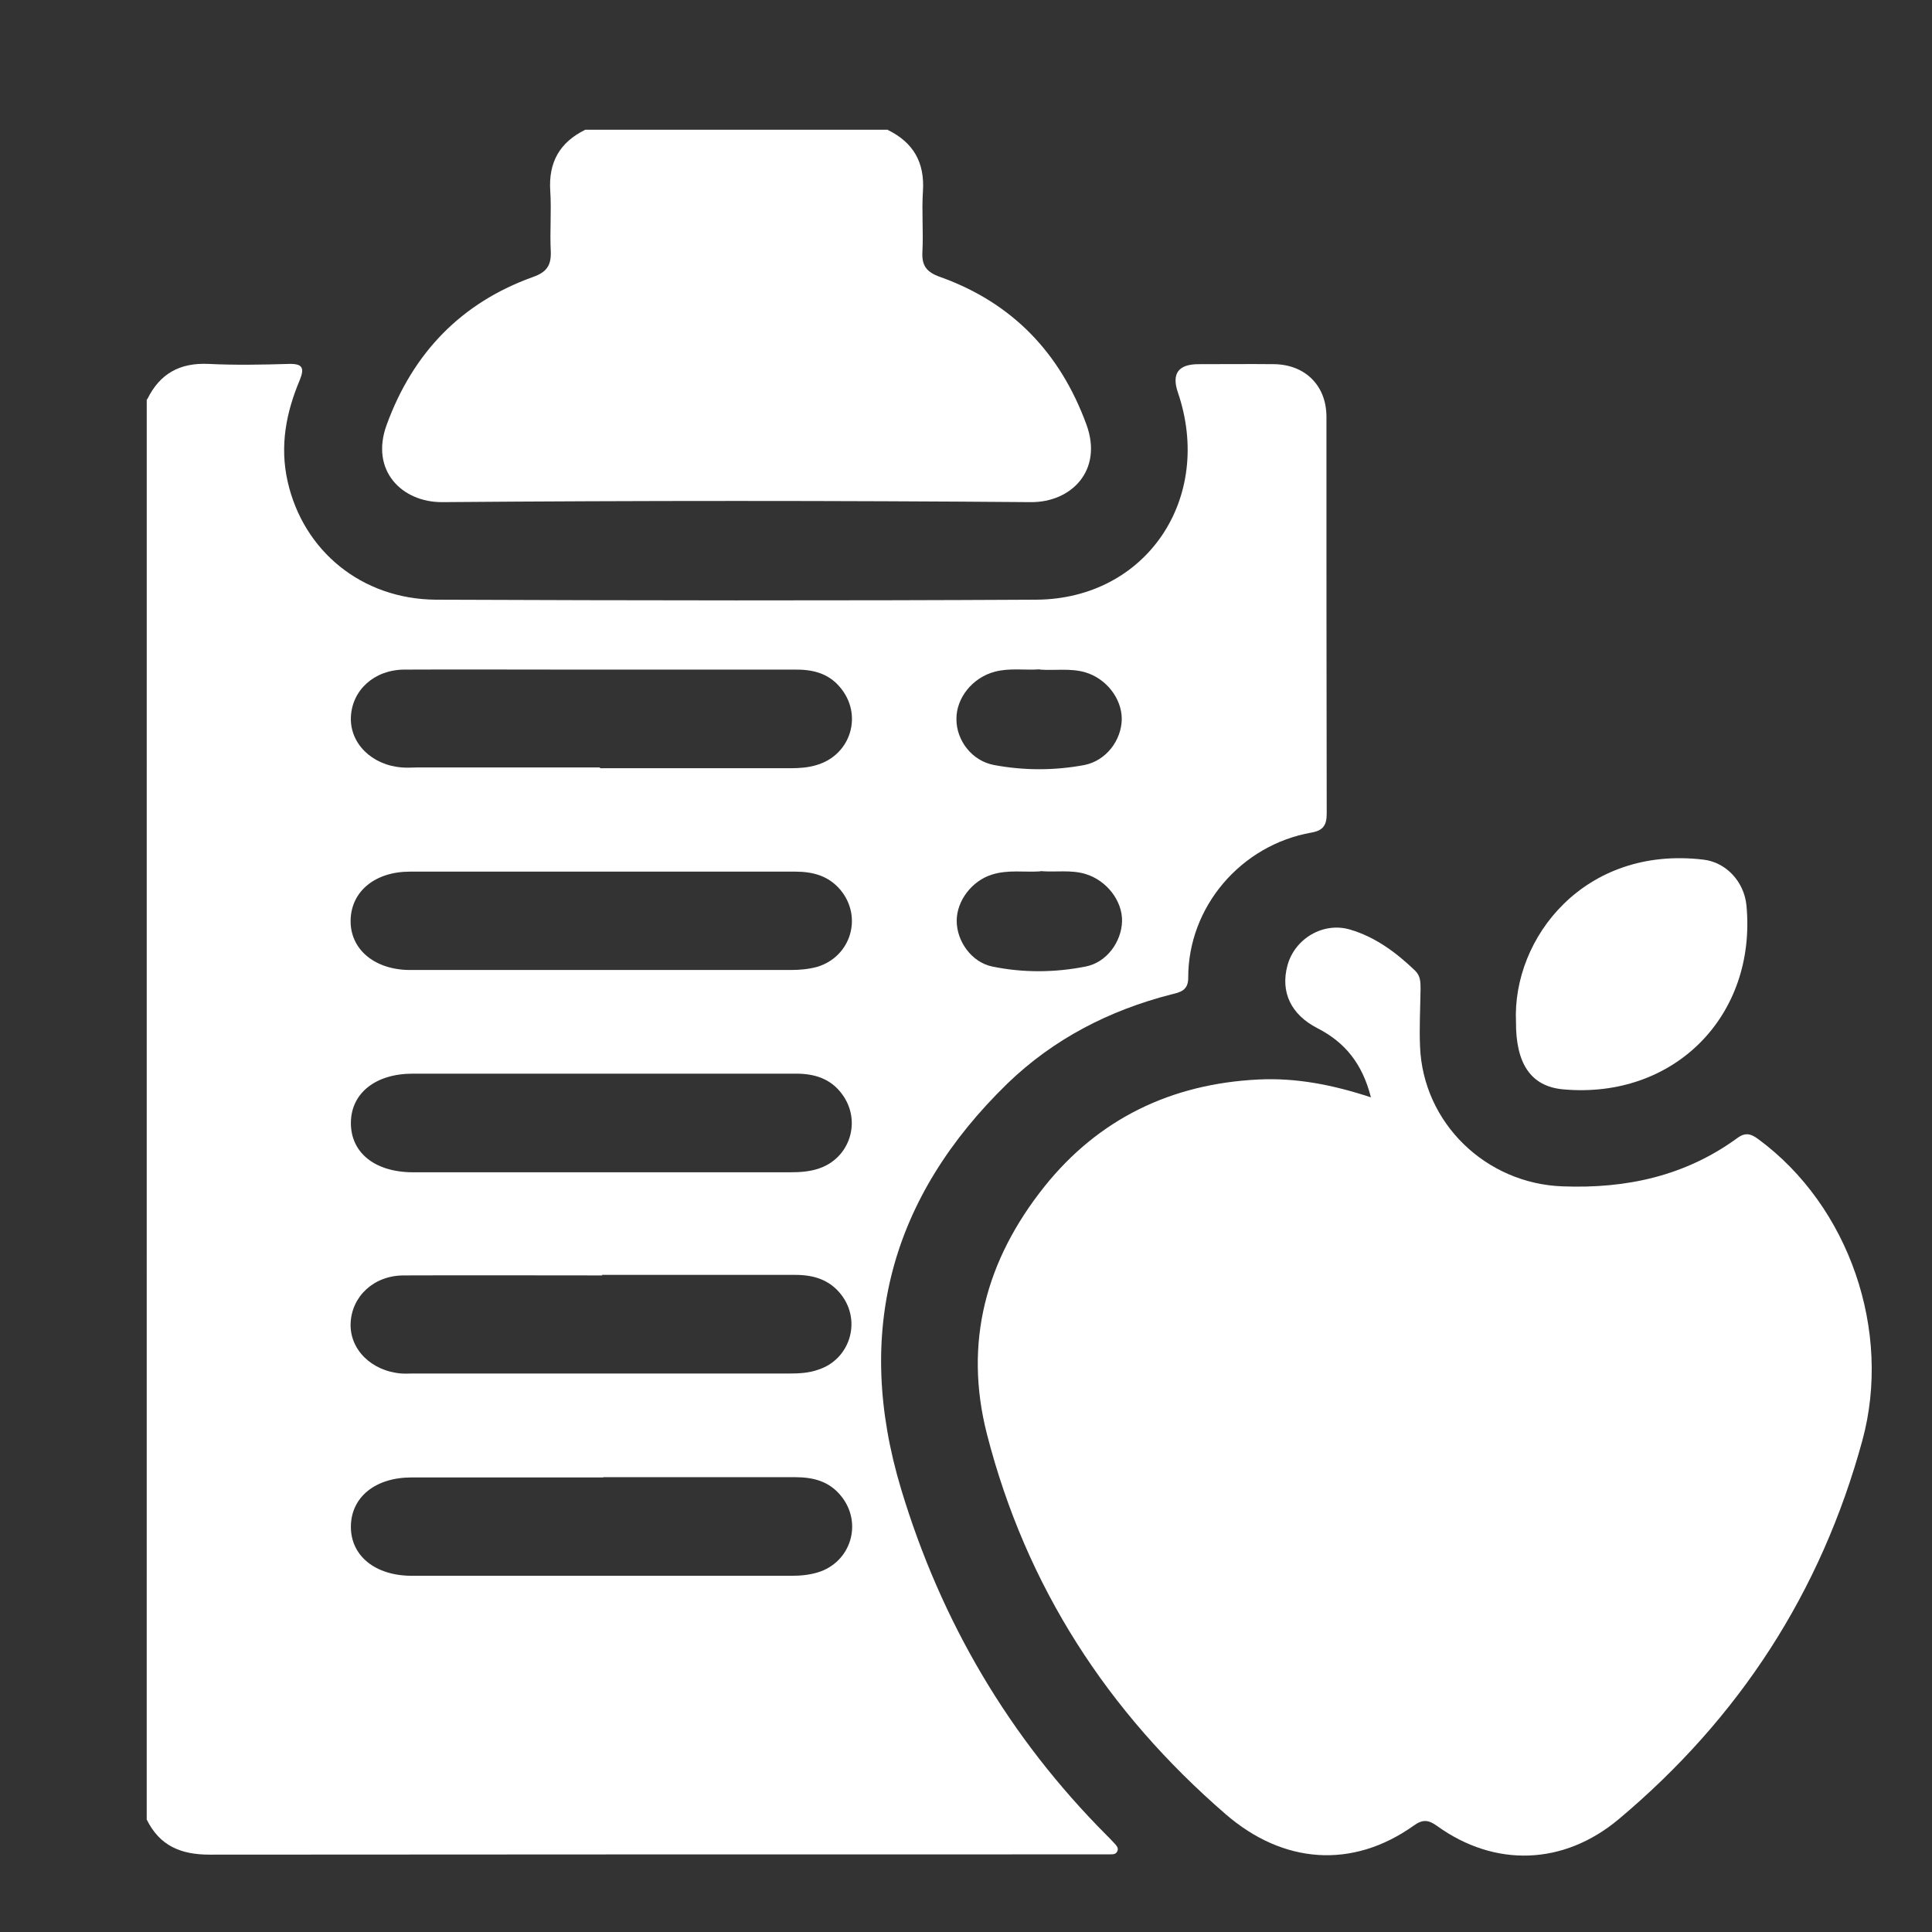
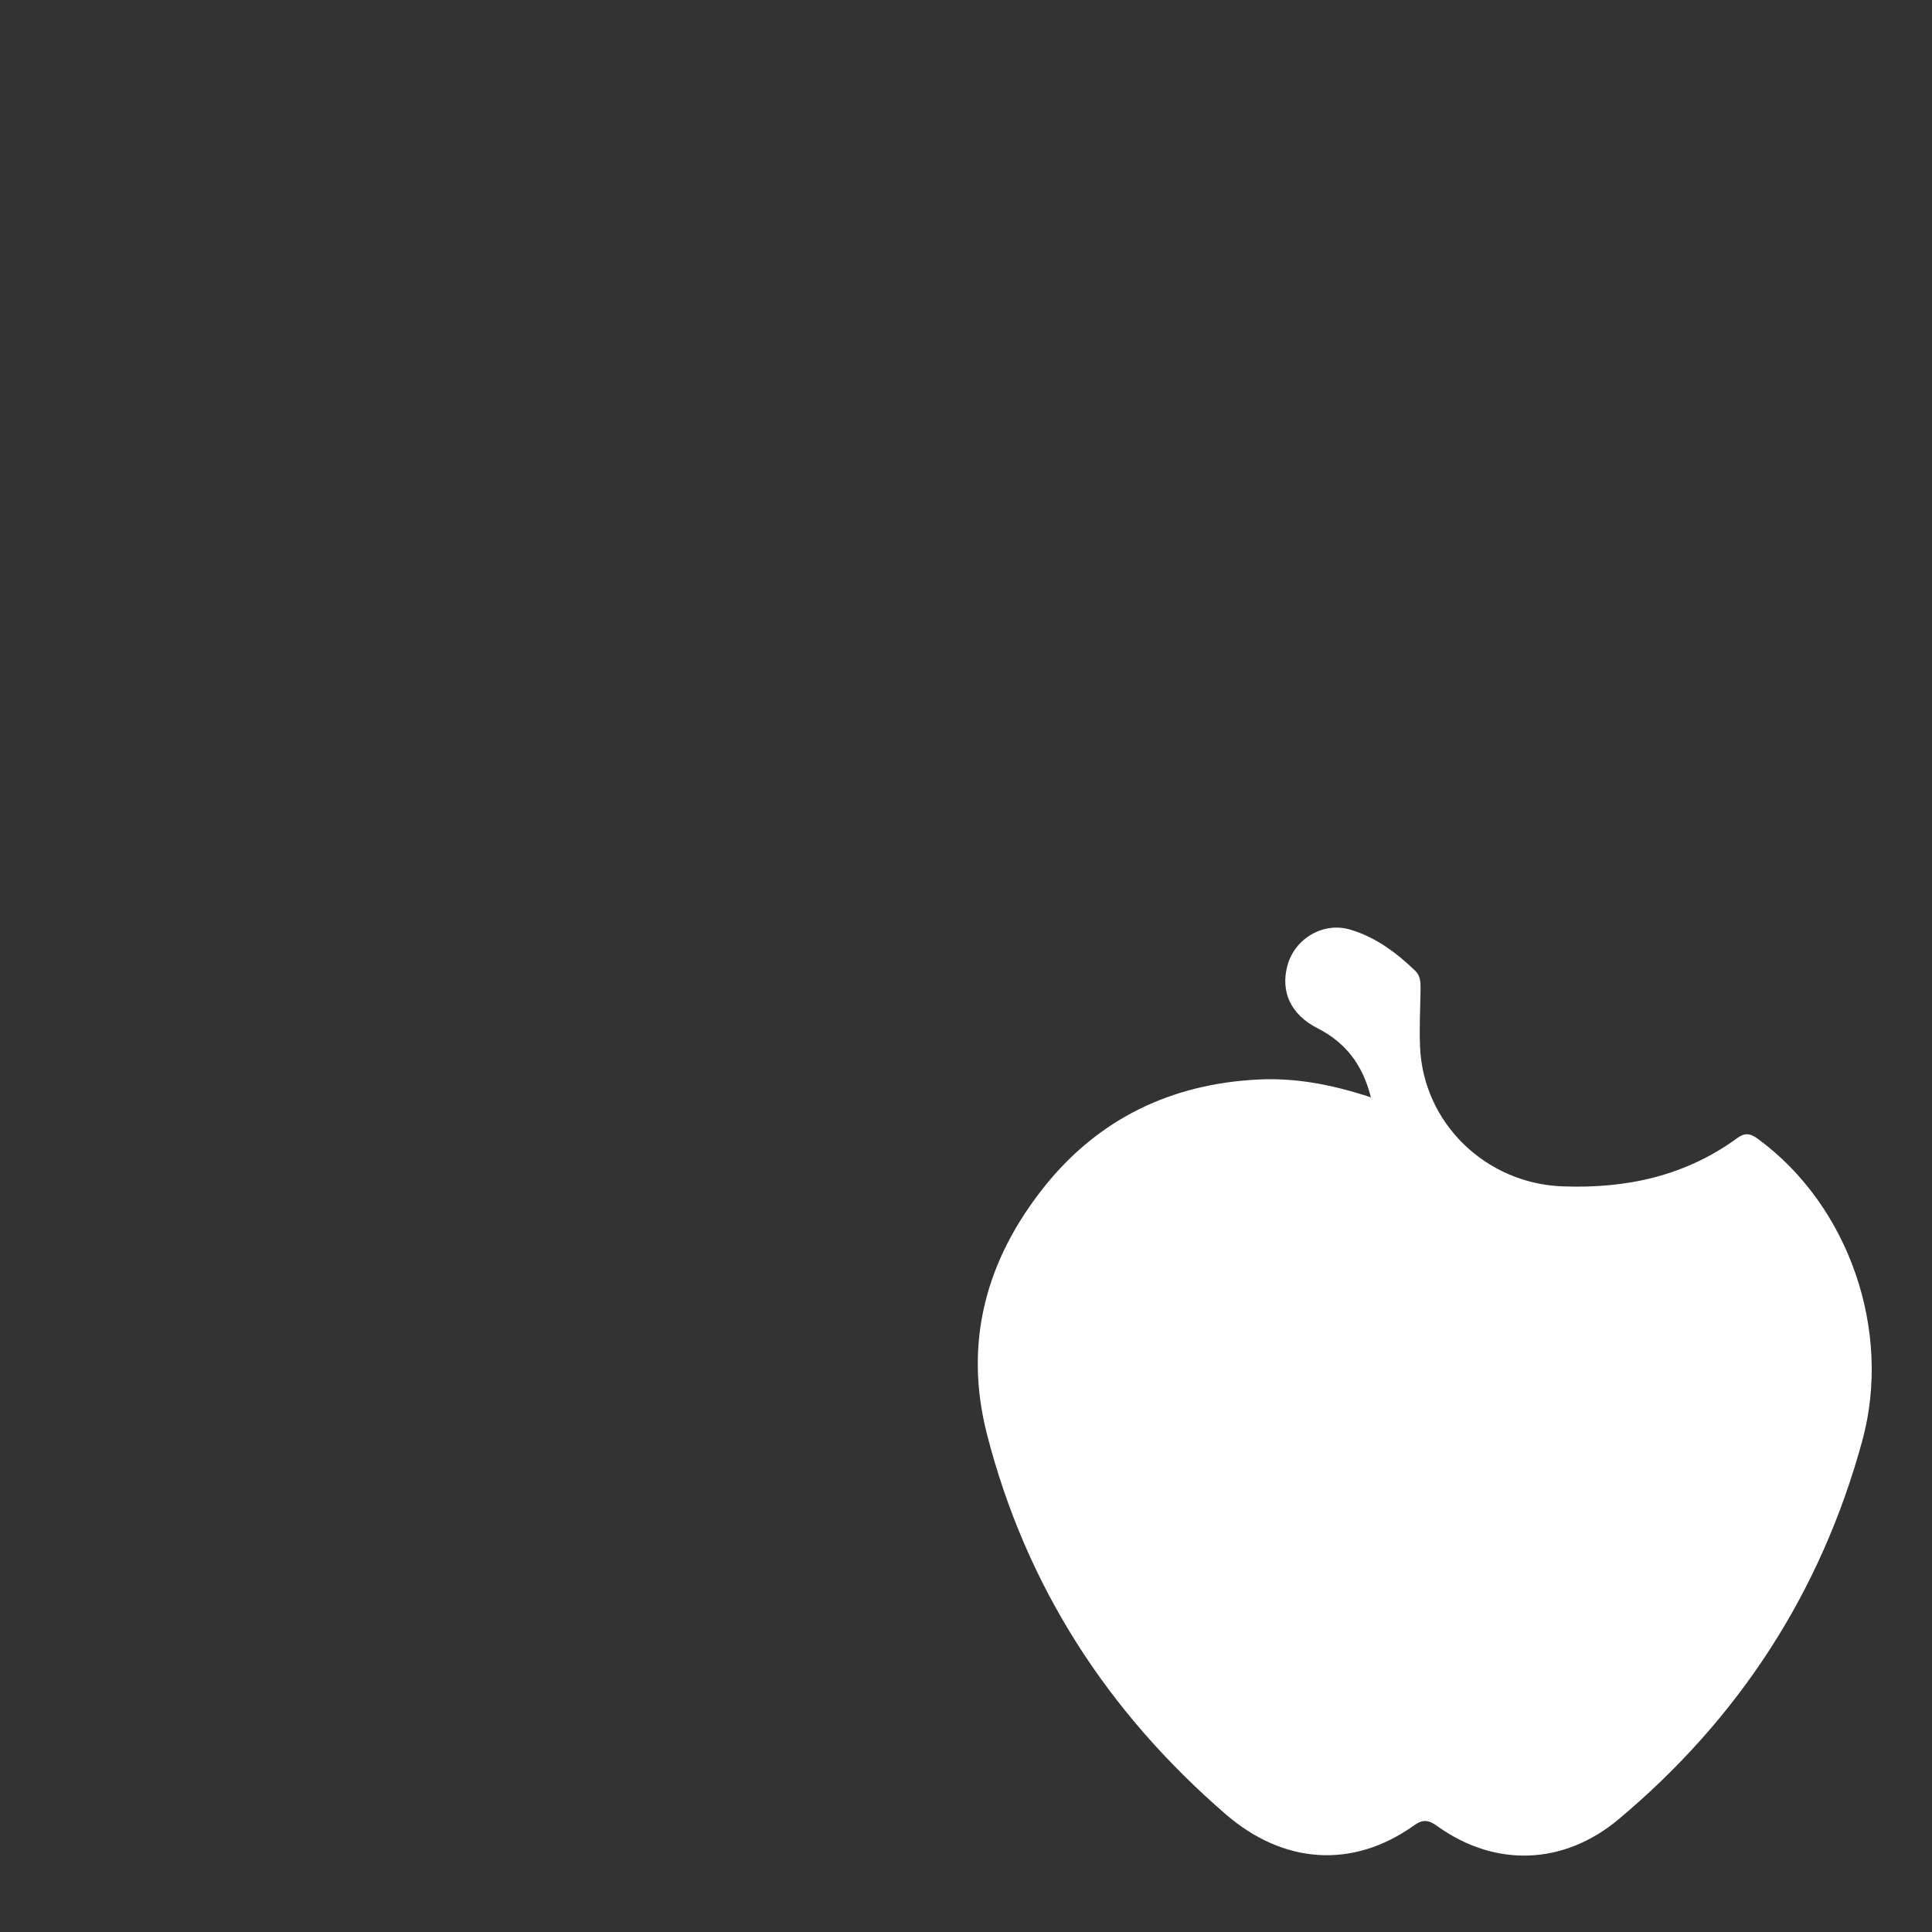
<svg xmlns="http://www.w3.org/2000/svg" id="Layer_1" data-name="Layer 1" viewBox="0 0 72.68 72.68">
  <rect x="0" y="0" width="72.68" height="72.68" fill="#333333" stroke="none" />
  <defs>
    <style>
      .cls-1 {
        fill: #fff;
        stroke-width: 0px;
      }
    </style>
  </defs>
-   <path class="cls-1" d="M5.54,15.02c.47-.96,1.22-1.38,2.3-1.33,1.01.05,2.03.03,3.04,0,.5-.01.58.15.4.6-.52,1.23-.76,2.49-.46,3.82.59,2.62,2.79,4.43,5.58,4.45,7.53.03,15.06.04,22.59,0,4.14-.03,6.68-3.82,5.32-7.8q-.36-1.06.78-1.06c.95,0,1.9-.01,2.85,0,1.16.02,1.95.8,1.96,1.96,0,4.98,0,9.96.01,14.94,0,.43-.12.64-.57.72-2.67.47-4.65,2.81-4.64,5.47,0,.47-.3.54-.64.62-2.34.6-4.43,1.68-6.16,3.35-4.39,4.27-5.78,9.35-4,15.26,1.5,4.98,4.06,9.34,7.74,13.03.09.09.18.18.26.27.08.09.2.19.13.33-.07.14-.22.1-.34.11-.17,0-.34,0-.51,0-11.1,0-22.19,0-33.29.01-1.09,0-1.88-.33-2.37-1.32V15.02ZM22.57,28.9c2.38,0,4.77,0,7.15,0,.34,0,.67-.02,1-.12,1.3-.38,1.76-1.91.87-2.94-.45-.53-1.05-.66-1.71-.65-2.81,0-5.61,0-8.42,0-2.09,0-4.18-.01-6.26,0-1.13.01-1.96.78-2,1.79-.04.98.78,1.8,1.91,1.89.21.02.42,0,.63,0,2.28,0,4.56,0,6.83,0ZM22.7,32.79c-2.43,0-4.85,0-7.28,0-1.31,0-2.21.74-2.23,1.83-.02,1.08.88,1.85,2.19,1.87.04,0,.08,0,.13,0,4.75,0,9.49,0,14.24,0,.34,0,.67-.03,1-.12,1.27-.39,1.71-1.89.86-2.9-.45-.53-1.04-.68-1.7-.68-2.4,0-4.81,0-7.21,0ZM22.68,40.39c-2.38,0-4.77,0-7.15,0-1.41,0-2.33.74-2.33,1.86,0,1.12.91,1.85,2.34,1.85,4.72,0,9.45,0,14.17,0,.36,0,.72-.02,1.06-.13,1.21-.38,1.66-1.81.9-2.82-.43-.58-1.04-.76-1.72-.76-2.43,0-4.85,0-7.28,0ZM22.66,47.98c-2.49,0-4.98-.01-7.47,0-1.13,0-1.96.79-2,1.8-.04.98.78,1.8,1.91,1.89.15.01.3,0,.44,0,4.72,0,9.45,0,14.17,0,.36,0,.72-.02,1.06-.14,1.2-.38,1.65-1.82.88-2.82-.44-.57-1.04-.75-1.73-.75-2.43,0-4.85,0-7.28,0ZM22.69,55.58c-2.4,0-4.81,0-7.21,0-1.36,0-2.27.74-2.28,1.84-.01,1.1.9,1.85,2.27,1.86.02,0,.04,0,.06,0,4.75,0,9.49,0,14.24,0,.34,0,.67-.03,1-.13,1.24-.38,1.69-1.85.88-2.86-.45-.57-1.06-.72-1.74-.72-2.4,0-4.81,0-7.21,0ZM39.12,25.18c-.57.04-1.14-.06-1.7.09-.83.22-1.45.98-1.44,1.79,0,.8.59,1.57,1.42,1.72,1.12.21,2.27.21,3.39,0,.82-.16,1.4-.93,1.41-1.73,0-.78-.59-1.53-1.38-1.76-.56-.16-1.13-.06-1.7-.1ZM39.14,32.78c-.61.04-1.22-.07-1.82.12-.75.23-1.33.98-1.33,1.74,0,.77.56,1.56,1.34,1.72,1.16.24,2.35.23,3.51,0,.79-.15,1.35-.93,1.37-1.7.02-.77-.58-1.54-1.37-1.78-.56-.17-1.13-.06-1.7-.11Z" />
-   <path class="cls-1" d="M33.4,4.89c.96.47,1.39,1.22,1.32,2.3-.05.76.02,1.52-.02,2.28-.03.53.16.77.67.95,2.71.97,4.51,2.85,5.5,5.55.63,1.72-.56,2.93-2.09,2.92-7.38-.06-14.76-.06-22.14,0-1.52.01-2.73-1.19-2.09-2.92.99-2.7,2.8-4.58,5.5-5.55.51-.18.69-.43.67-.96-.04-.76.03-1.52-.02-2.28-.07-1.08.36-1.83,1.32-2.3h11.4Z" />
+   <path class="cls-1" d="M33.4,4.89h11.4Z" />
  <path class="cls-1" d="M51.57,41.27c-.32-1.25-.97-2.06-2.01-2.59-1.01-.52-1.39-1.37-1.13-2.35.27-1.02,1.35-1.66,2.36-1.36.95.28,1.73.86,2.44,1.54.21.2.21.44.21.7-.01.72-.05,1.44-.02,2.15.11,2.89,2.48,5.17,5.37,5.27,2.4.09,4.61-.39,6.57-1.82.3-.22.51-.16.78.04,3.43,2.52,5.04,7.23,3.92,11.34-1.56,5.72-4.64,10.45-9.17,14.25-2.07,1.73-4.65,1.82-6.83.25-.33-.24-.55-.25-.88-.01-2.31,1.64-4.91,1.44-7.07-.43-4.45-3.85-7.51-8.57-8.98-14.29-.89-3.47-.03-6.57,2.15-9.31,2.05-2.57,4.79-3.88,8.06-4.04,1.4-.07,2.77.19,4.23.67Z" />
-   <path class="cls-1" d="M57.03,38.44c-.14-3.16,2.58-6.64,7.06-6.1.84.1,1.52.82,1.61,1.72.39,4.14-2.71,7.3-6.9,6.92-1.21-.11-1.78-.97-1.77-2.54Z" />
</svg>